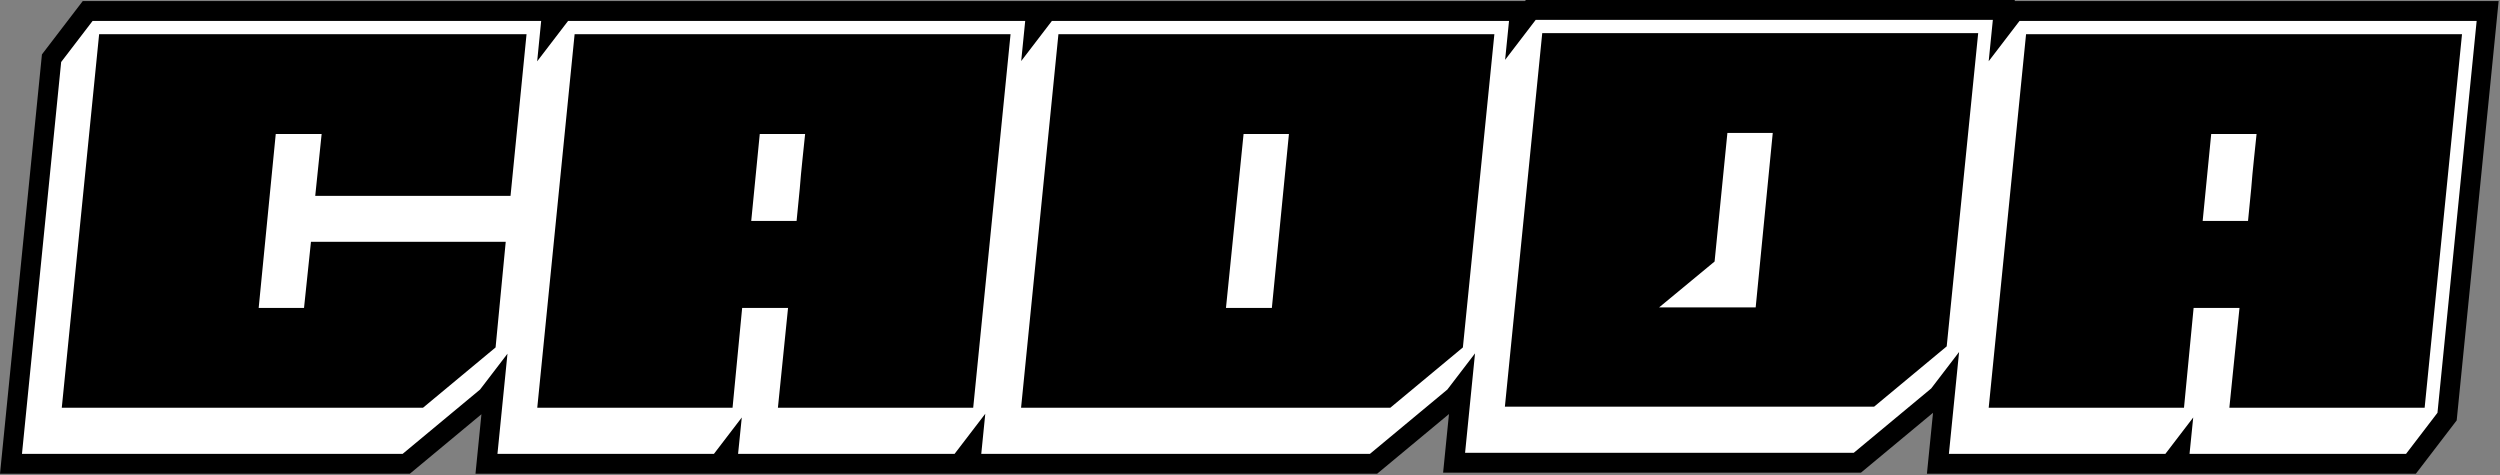
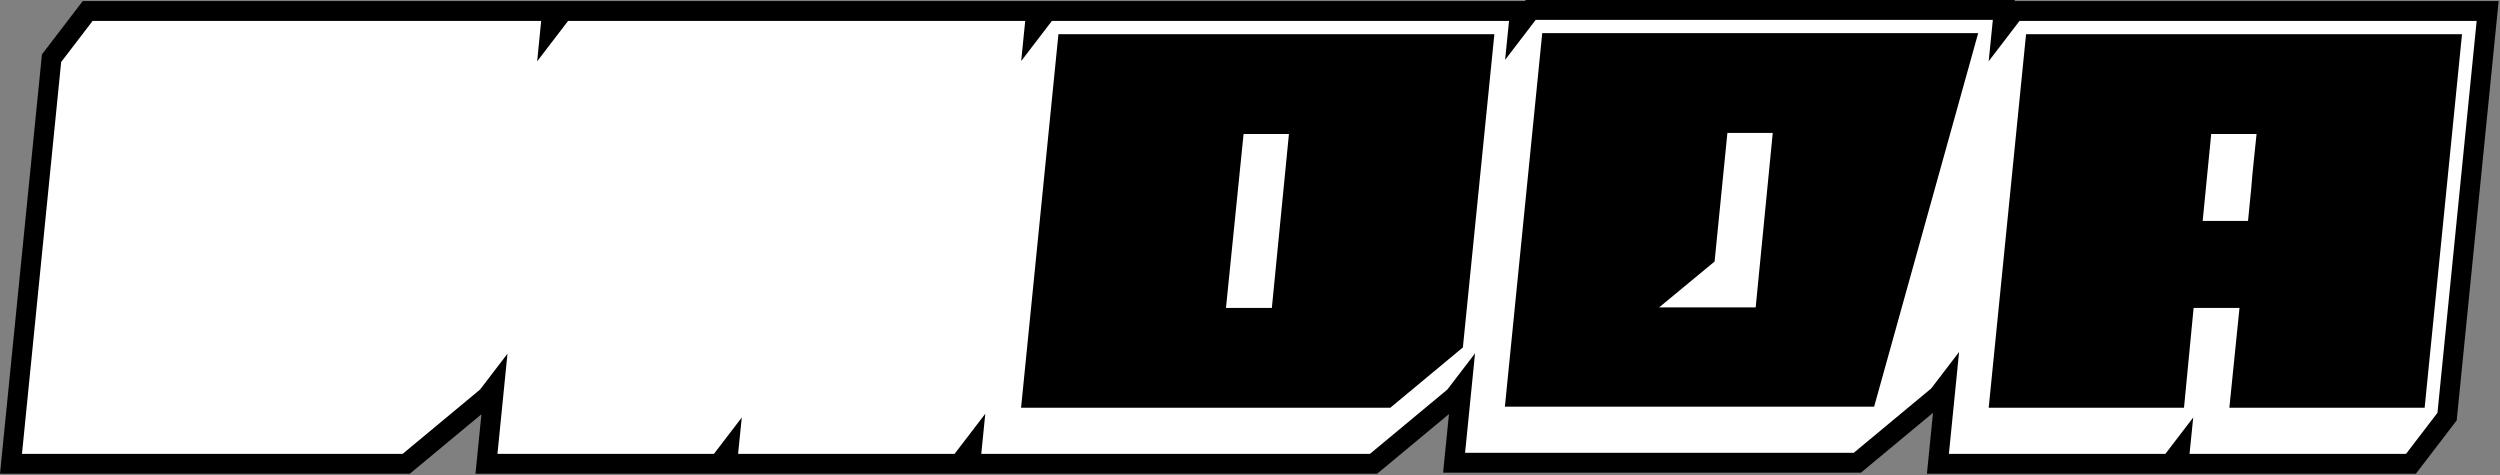
<svg xmlns="http://www.w3.org/2000/svg" width="1405" height="267" viewBox="0 0 1405 267" fill="none">
  <rect x="0" y="0" width="1405" height="267" fill="#808080" stroke="none" />
  <path d="M857.078 0.599L857.537 0H1132.33L1132.27 0.599H1404.23L1380.66 236.257L1357.72 266.241H1082.93L1086.36 231.986L1045.85 265.642H811.028L814.323 232.694L773.947 266.241H267.22L270.563 232.809L230.327 266.241H0L23.566 30.584L46.508 0.599H857.078Z" fill="black" />
  <path d="M1232.59 234.625L1216.95 255.066H1095.28L1101.01 197.814L1085.32 218.324L1041.82 254.466H823.379L828.966 198.594L813.411 218.923L769.912 255.066H551.473L553.727 232.53L536.484 255.066H414.802L416.879 234.625L401.239 255.066H279.571L285.199 198.785L269.791 218.923L226.292 255.066H12.351L34.372 34.854L52.031 11.775H304.138L301.891 34.463L319.251 11.775H576.164L573.911 34.31L591.153 11.775H848.071L845.873 33.636L863.059 11.175H1119.98L1117.64 34.417L1134.96 11.775H1391.88L1369.86 231.986L1352.2 255.066H1230.52L1232.59 234.625Z" fill="white" />
  <path d="M1138.65 19.225H1383.65L1362.65 229.14H1252.9L1258.6 173.062H1232.81L1231.03 191.538L1227.41 229.14H1117.65L1138.65 19.225ZM1263.39 124.182C1263.99 117.985 1264.59 111.887 1265.19 105.89C1265.59 100.692 1266.09 95.294 1266.69 89.697C1267.29 84.099 1267.79 79.301 1268.19 75.302H1242.7L1237.9 124.182H1251.07H1263.39Z" fill="black" />
-   <path d="M866.74 18.626H1111.74L1094.05 194.654L1053.26 228.54H845.748L866.74 18.626ZM996.287 74.703H970.797L968.957 93.179L963.6 146.974L932.413 172.763H940.619H974.362H986.691L996.287 74.703Z" fill="black" />
+   <path d="M866.74 18.626H1111.74L1053.26 228.54H845.748L866.74 18.626ZM996.287 74.703H970.797L968.957 93.179L963.6 146.974L932.413 172.763H940.619H974.362H986.691L996.287 74.703Z" fill="black" />
  <path d="M594.834 19.225H839.834L822.141 195.253L781.358 229.14H573.842L594.834 19.225ZM688.995 173.062H701.89H714.785L724.381 75.302H698.891L688.995 173.062Z" fill="black" />
-   <path d="M322.932 19.225H567.932L546.94 229.14H437.185L442.883 173.062H417.093L415.315 191.538L411.695 229.14H301.94L322.932 19.225ZM447.681 124.182C448.28 117.985 448.88 111.887 449.48 105.89C449.88 100.692 450.38 95.294 450.979 89.697C451.579 84.099 452.079 79.301 452.479 75.302H426.989L425.176 93.778L422.191 124.182H435.357H447.681Z" fill="black" />
-   <path d="M34.72 229.14L55.711 19.225H295.913L286.917 110.088H177.162L180.76 75.302H154.971L153.157 93.778L145.375 173.062H158.664H170.864L174.763 135.878H284.218L278.52 195.253L237.737 229.14H34.72Z" fill="black" />
</svg>